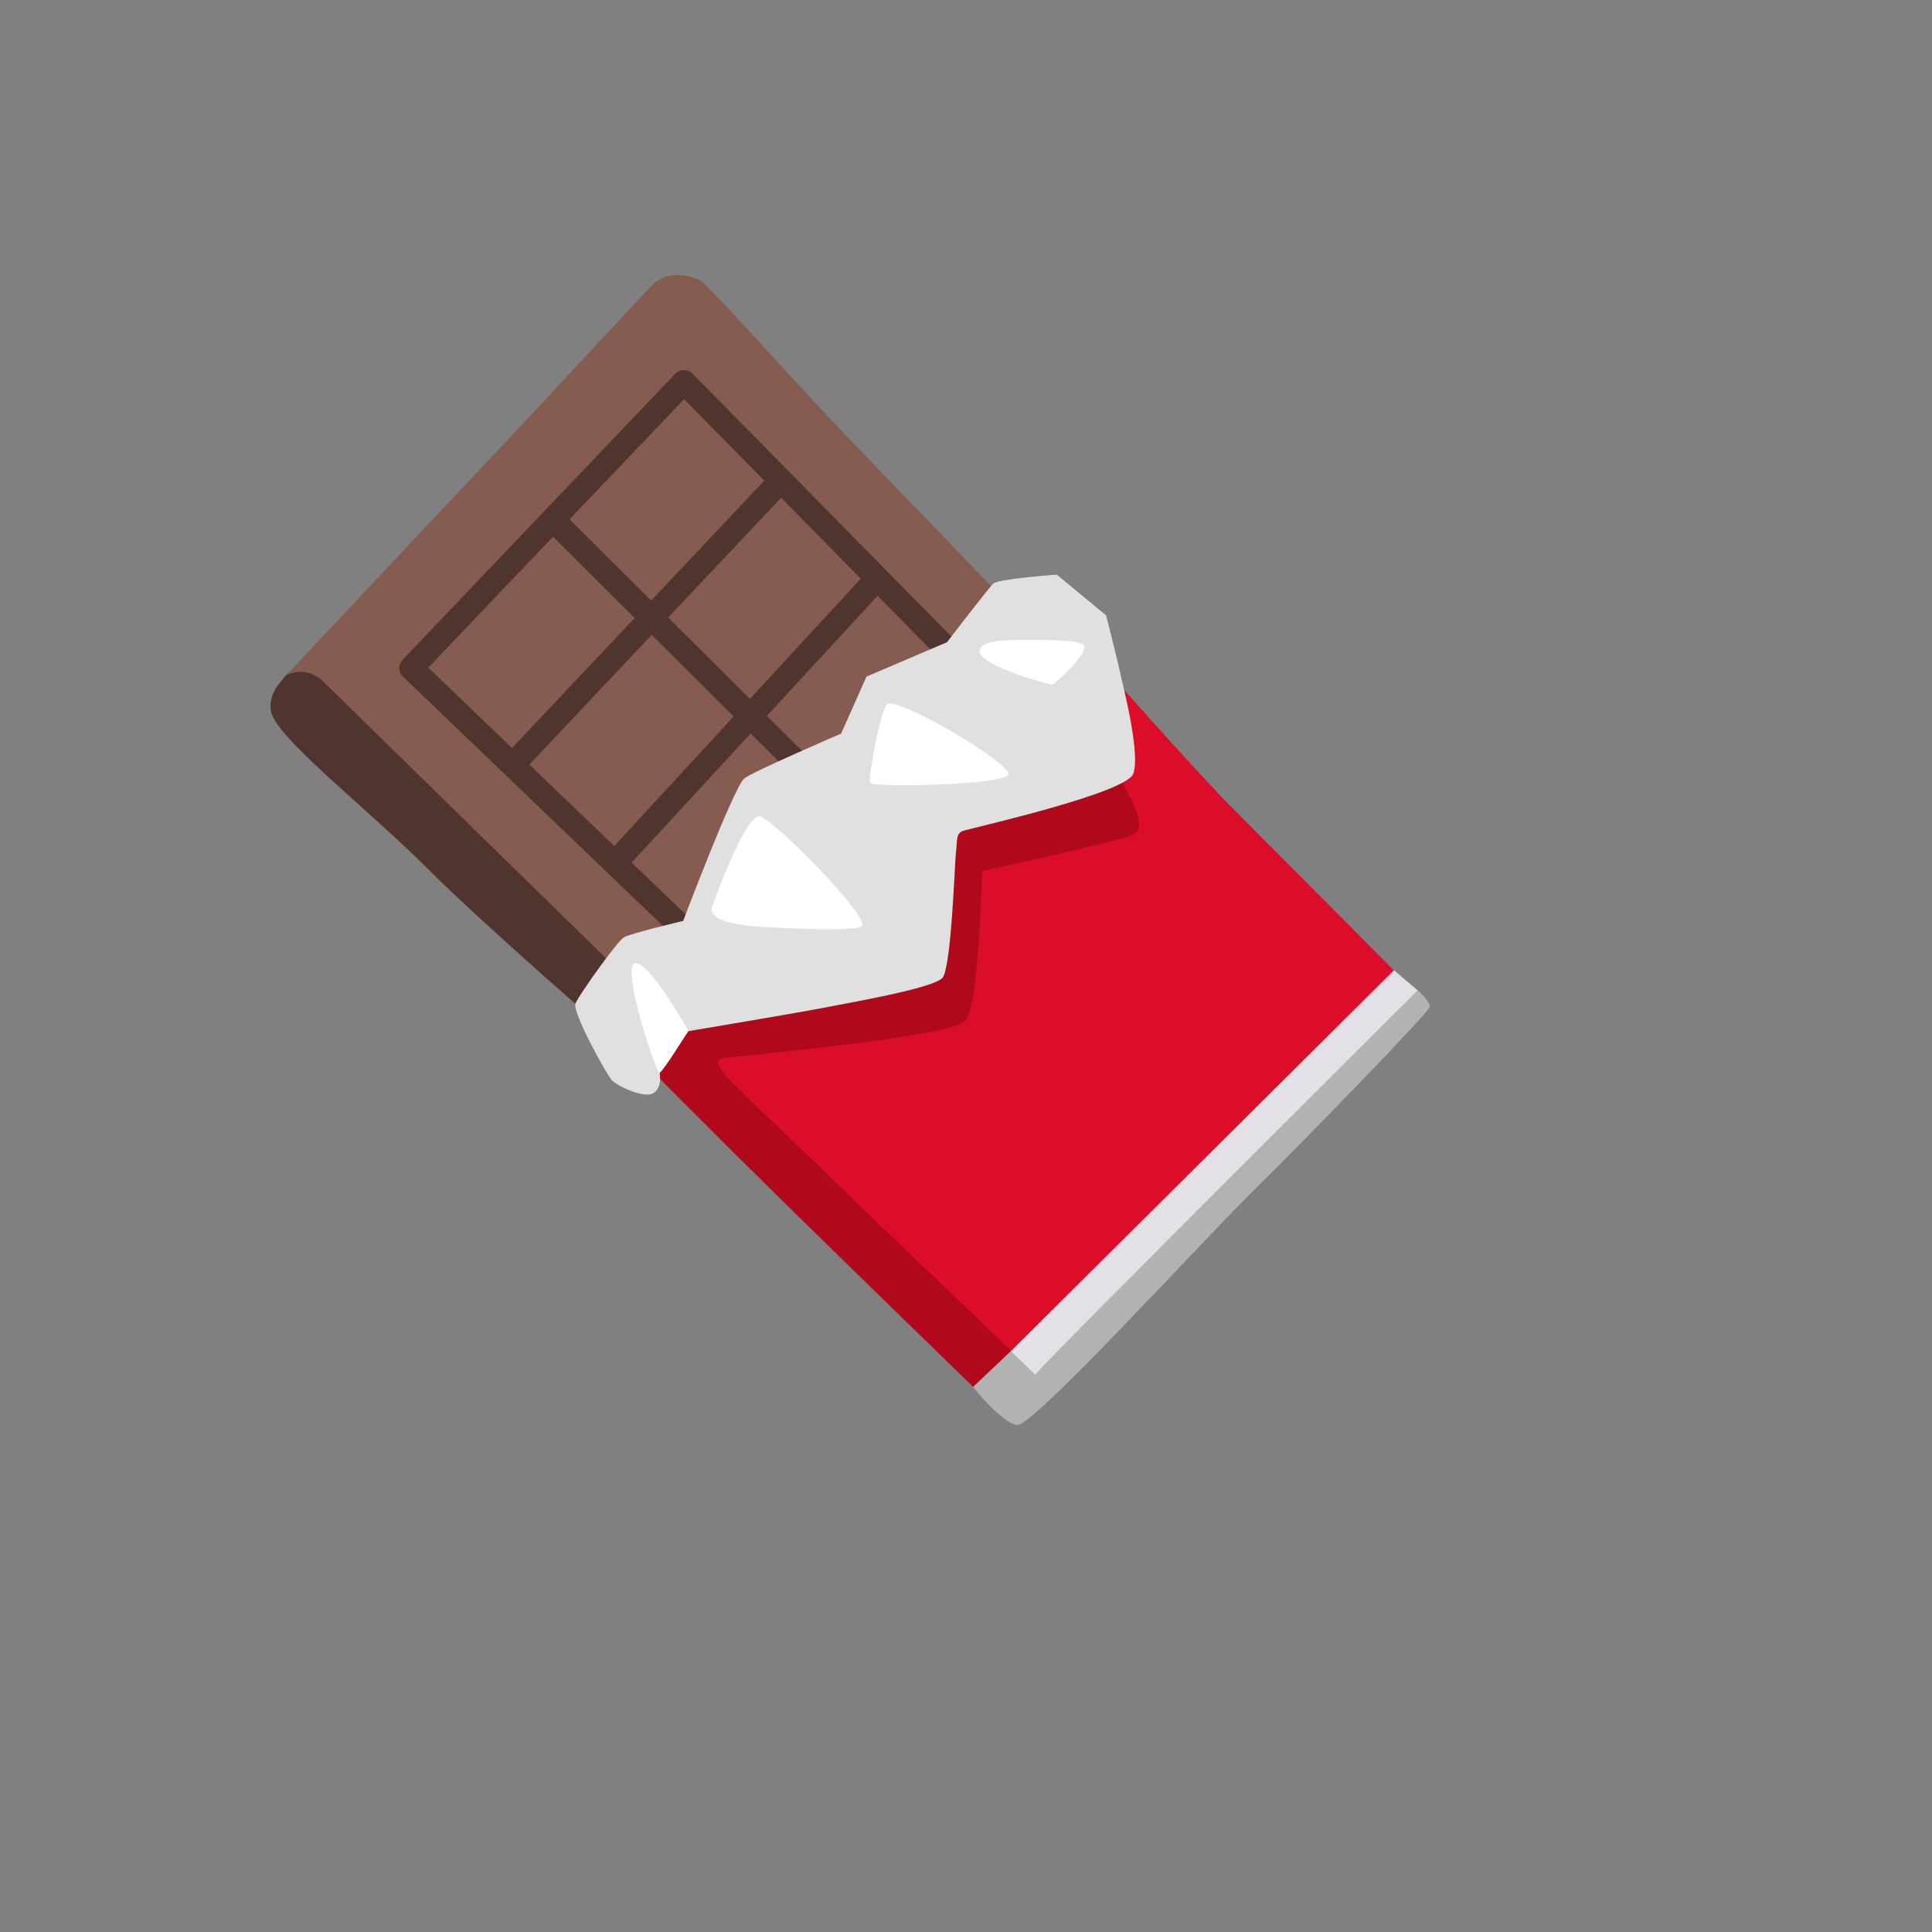
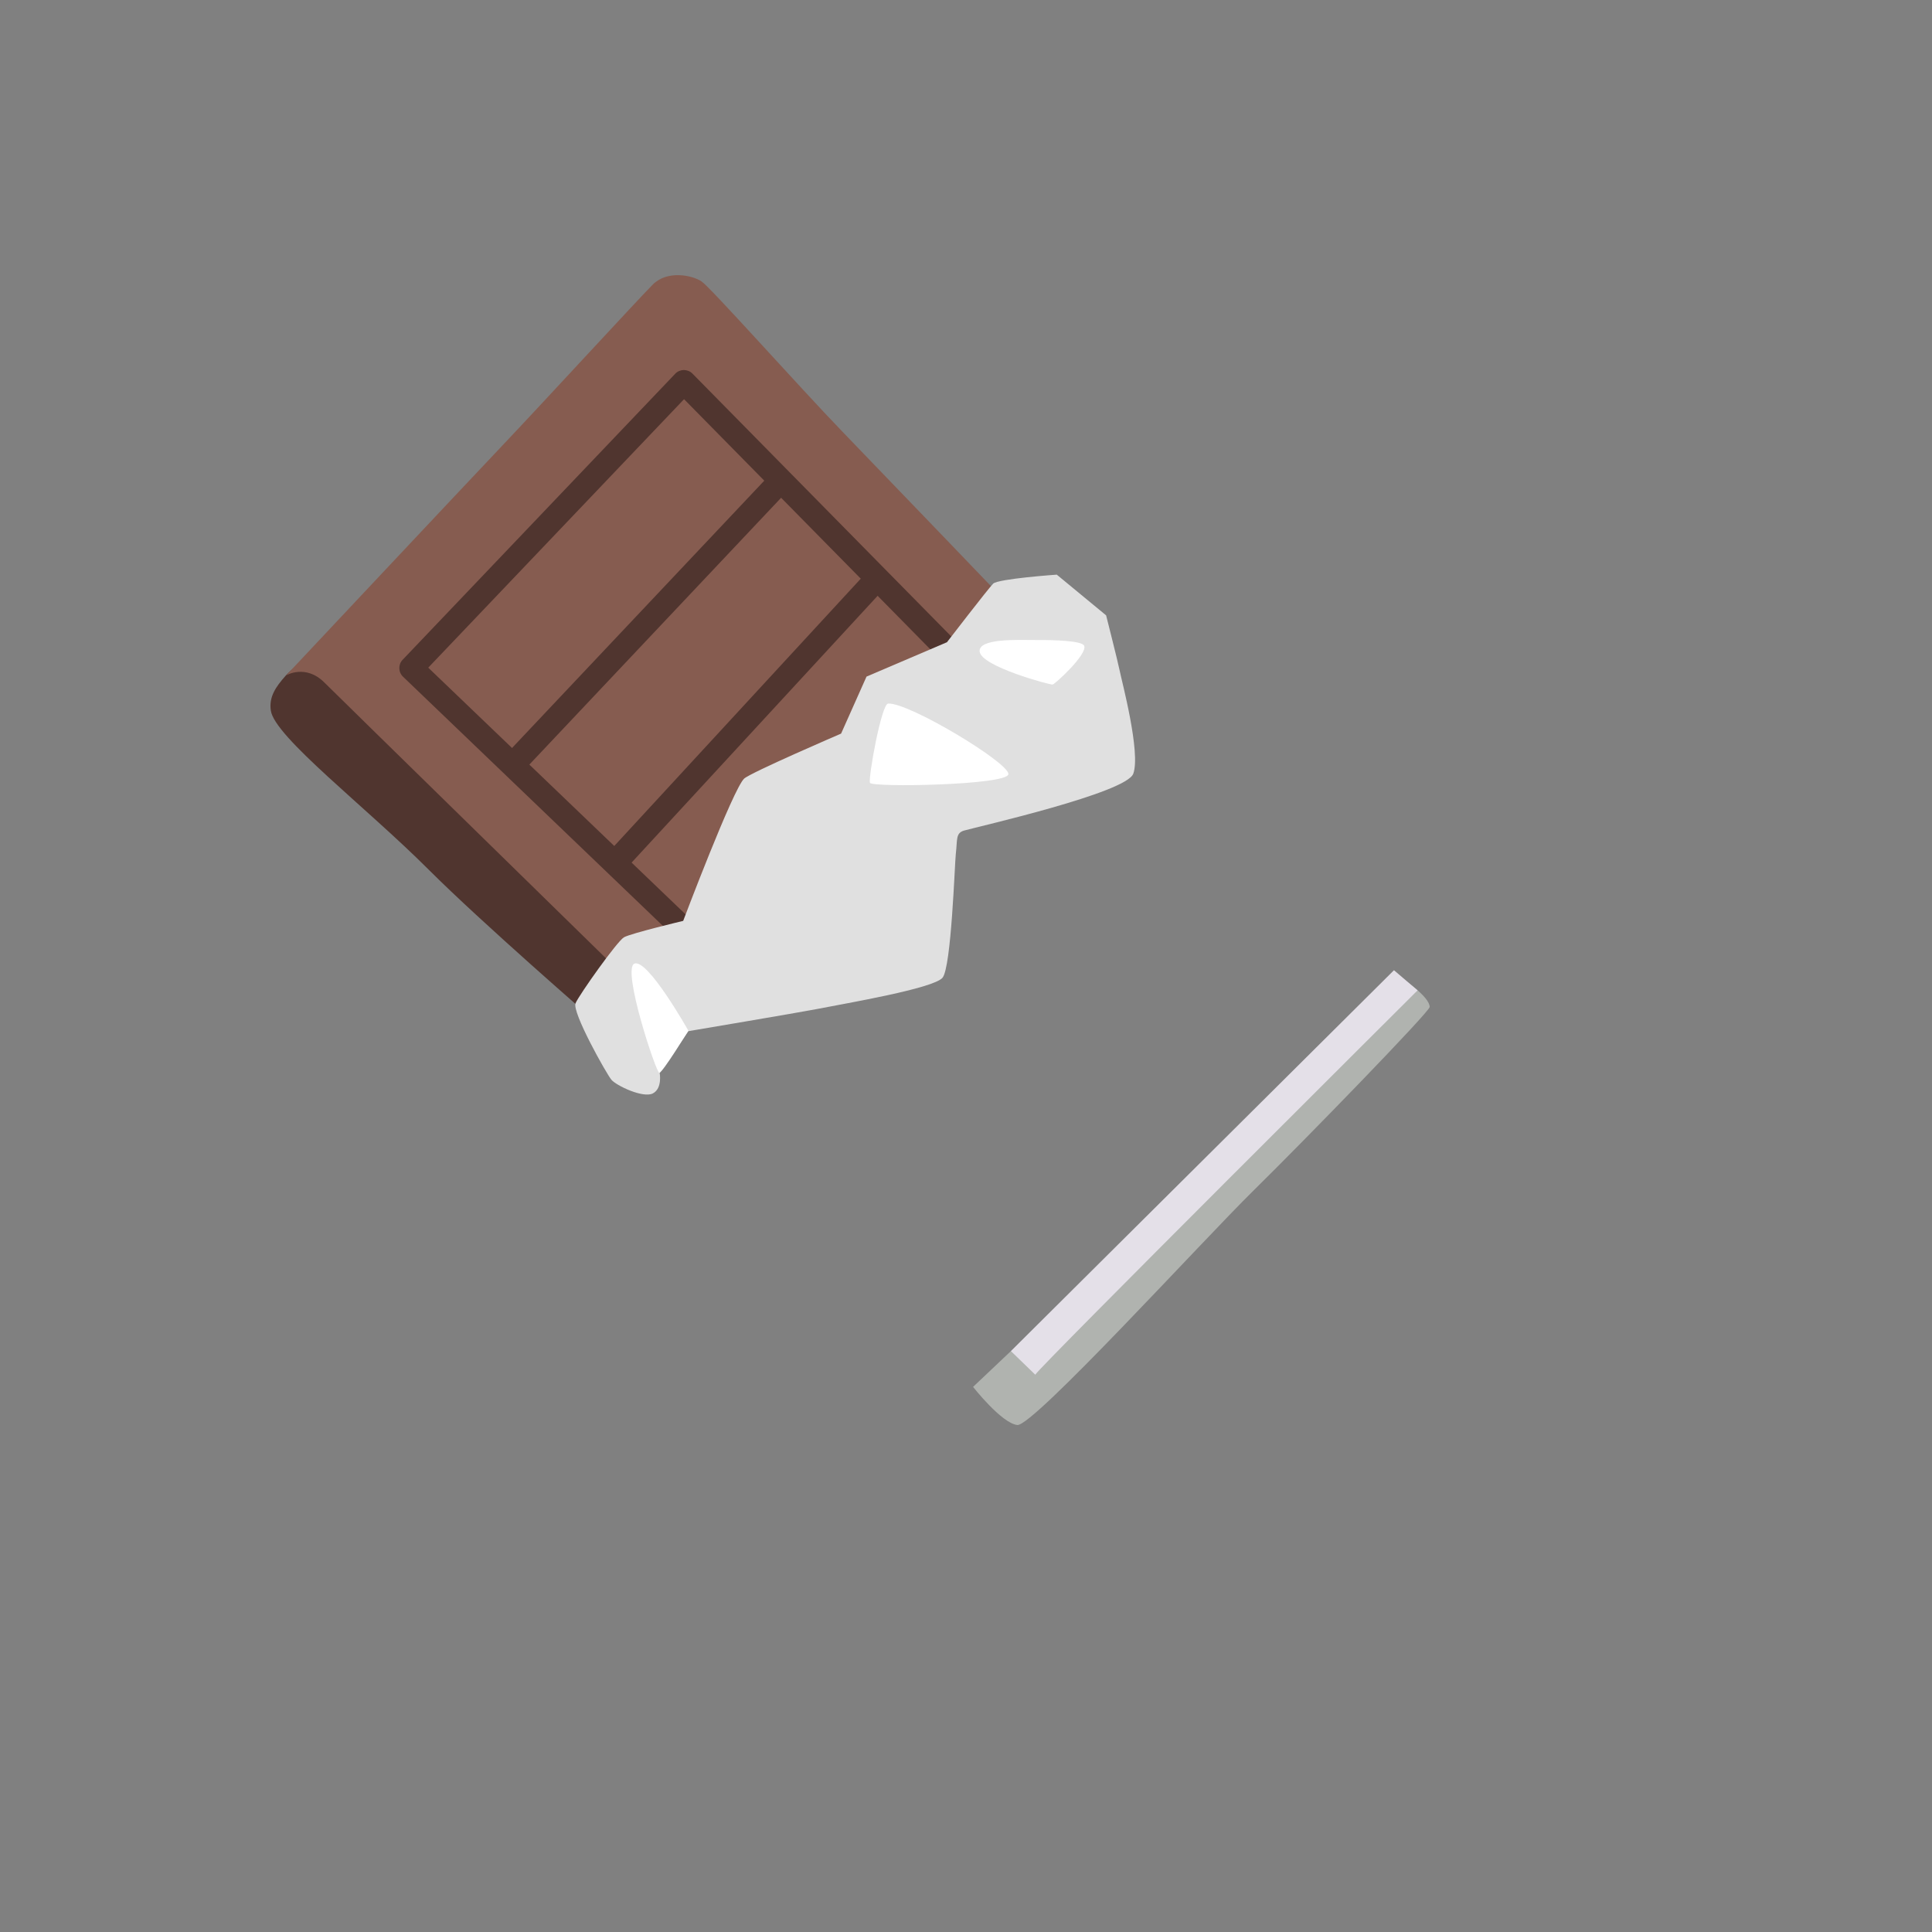
<svg xmlns="http://www.w3.org/2000/svg" version="1.1" width="100%" height="100%" id="svgWorkerArea" viewBox="-25 -25 625 625" style="background: white;">
  <rect x="-25" y="-25" width="625" height="625" fill="#808080" stroke="none" />
  <defs id="defsdoc">
    <pattern id="patternBool" x="0" y="0" width="10" height="10" patternUnits="userSpaceOnUse" patternTransform="rotate(35)">
      <circle cx="5" cy="5" r="4" style="stroke: none;fill: #ff000070;" />
    </pattern>
  </defs>
  <g id="fileImp-972924459" class="cosito">
    <path id="pathImp-89330588" fill="#50352f" class="grouped" d="M78.79 185.429C78.79 185.429 70.686 189.87 67.456 193.534 64.227 197.167 61.96 200.396 62.612 204.868 63.823 213.376 93.353 236.012 113.599 256.258 130.802 273.461 167.412 305.227 167.412 305.227 167.412 305.227 184.801 287.434 184.801 287.434 184.801 287.434 154.867 248.992 154.867 248.992 154.867 248.992 78.79 185.429 78.79 185.429 78.79 185.429 78.79 185.429 78.79 185.429" />
    <path id="pathImp-130506556" fill="#865c50" class="grouped" d="M298.481 167.637C298.481 167.637 267.305 135.125 247.867 115.004 233.521 100.161 204.953 68.053 201.941 66.035 198.929 64.017 190.887 62.34 186.198 67.029 181.478 71.749 150.644 105.285 138.565 118.016 126.486 130.747 67.581 193.472 67.581 193.471 67.581 193.472 73.853 189.745 79.908 195.769 84.1 199.961 177.131 290.974 177.131 290.974 177.131 290.974 262.275 257.438 262.275 257.438 262.275 257.438 298.481 167.637 298.481 167.637 298.481 167.637 298.481 167.637 298.481 167.637" />
    <path id="pathImp-458104522" fill="#50352f" class="grouped" d="M195.234 280.075C195.234 280.075 105.371 193.906 105.371 193.906 103.818 192.416 103.787 189.963 105.246 188.441 105.246 188.441 193.433 95.907 193.433 95.907 194.147 95.131 195.172 94.727 196.197 94.696 197.315 94.727 198.246 95.1 198.992 95.845 198.992 95.845 284.819 183.007 284.819 183.007 284.819 183.007 279.291 188.441 279.291 188.441 279.291 188.441 196.29 104.136 196.29 104.136 196.29 104.136 113.537 190.987 113.537 190.987 113.537 190.987 200.606 274.455 200.606 274.454 200.606 274.455 195.234 280.075 195.234 280.075 195.234 280.075 195.234 280.075 195.234 280.075" />
-     <path id="pathImp-58861298" fill="#50352f" class="grouped" d="M152.942 147.652C152.942 147.652 158.419 142.152 158.419 142.152 158.419 142.152 238.086 221.499 238.086 221.499 238.086 221.499 232.608 227.001 232.608 227.001 232.608 227.001 152.942 147.652 152.942 147.652" />
    <path id="pathImp-956359095" fill="#50352f" class="grouped" d="M138.087 219.679C138.087 219.679 224.796 127.788 224.796 127.788 224.796 127.788 230.441 133.113 230.441 133.113 230.441 133.113 143.729 225.008 143.729 225.008 143.729 225.008 138.087 219.679 138.087 219.679" />
    <path id="pathImp-368383484" fill="#50352f" class="grouped" d="M171.129 251.479C171.129 251.479 254.338 161.246 254.338 161.246 254.338 161.246 260.046 166.509 260.046 166.509 260.046 166.509 176.833 256.743 176.833 256.743 176.833 256.743 171.129 251.479 171.129 251.479" />
-     <path id="pathImp-285152421" fill="#dc0d28" class="grouped" d="M200.792 301.501C200.792 301.501 198.588 323.268 198.588 323.268 198.588 323.268 230.788 356.4 243.085 369.038 255.381 381.676 298.326 419.559 298.326 419.559 298.326 419.559 319.472 409.778 320.093 407.573 320.714 405.369 428.371 291.409 428.371 291.409 428.371 291.409 388.904 251.631 374.713 237.441 360.523 223.25 329.564 187.882 329.564 187.882 329.564 187.882 200.792 301.501 200.792 301.501 200.792 301.501 200.792 301.501 200.792 301.501" />
-     <path id="pathImp-322781356" fill="#b0091b" class="grouped" d="M330.527 214.369C330.527 214.369 339.687 230.796 341.271 234.243 342.854 237.72 345.276 243.558 341.302 245.173 335.93 247.377 292.675 256.786 292.675 256.786 292.675 256.786 291.743 300.849 287.147 305.413 282.086 310.475 211.567 316.902 209.301 317.244 204.891 317.865 208.68 321.653 211.195 324.51 213.71 327.336 303.356 413.225 303.356 413.225 303.356 413.225 298.947 431.204 298.947 431.204 298.947 431.204 289.787 423.627 289.787 423.627 289.787 423.627 262.772 397.389 234.049 369.287 205.326 341.185 180.267 315.691 180.267 315.691 180.267 315.691 313.79 203.625 313.79 203.625 313.79 203.625 330.527 214.369 330.527 214.369 330.527 214.369 330.527 214.369 330.527 214.369" />
    <path id="pathImp-766883595" fill="#b0b3af" class="grouped" d="M310.871 411.144C310.871 411.144 302.021 412.076 302.021 412.076 302.021 412.076 289.787 423.658 289.787 423.658 289.787 423.658 299.009 435.427 304.102 435.986 309.194 436.545 363.938 376.428 380.613 360.033 397.257 343.669 437.5 302.277 437.5 300.755 437.5 297.371 428.402 291.378 428.402 291.378 428.402 291.378 310.871 411.144 310.871 411.144 310.871 411.144 310.871 411.144 310.871 411.144" />
    <path id="pathImp-789694829" fill="#e4e0e8" class="grouped" d="M309.908 419.715C310.747 417.727 433.587 295.383 433.587 295.383 433.587 295.383 425.949 288.863 425.949 288.863 425.949 288.863 302.021 412.076 302.021 412.076 302.021 412.076 309.908 419.715 309.908 419.715 309.908 419.715 309.908 419.715 309.908 419.715" />
    <path id="pathImp-826655014" fill="#e0e0e0" class="grouped" d="M255.319 193.875C255.319 193.875 281.341 182.759 281.341 182.759 281.341 182.759 294.693 165.401 296.277 163.817 297.86 162.233 316.864 160.898 316.864 160.898 316.864 160.898 332.825 174.064 332.825 174.064 332.825 174.064 336.582 188.845 337.234 192.043 337.855 195.21 344.096 218.499 341.612 225.3 339.346 231.51 291.774 242.316 286.899 243.682 284.073 244.49 284.757 246.663 284.197 251.321 283.856 254.178 282.769 287.807 279.912 291.285 277.056 294.762 249.016 299.513 239.173 301.438 233.645 302.525 197.687 308.58 197.687 308.58 197.687 308.58 188.403 322.057 188.403 322.057 188.403 322.057 189.365 327.118 186.167 328.733 183 330.317 174.368 326.187 172.784 324.293 171.2 322.399 159.928 302.37 161.202 299.513 162.475 296.657 174.647 279.485 176.852 278.212 179.087 276.939 196.011 272.902 196.011 272.902 196.011 272.902 212.126 230.237 215.728 226.883 217.871 224.896 247.091 212.32 247.091 212.32 247.091 212.32 255.319 193.875 255.319 193.875 255.319 193.875 255.319 193.875 255.319 193.875" />
    <path id="pathImp-440871407" fill="#fff" class="grouped" d="M262.306 202.601C260.132 202.725 255.816 226.697 256.437 228.25 257.089 229.771 300.81 229.026 301.214 225.455 301.587 221.853 269.013 202.197 262.306 202.601 262.306 202.601 262.306 202.601 262.306 202.601" />
    <path id="pathImp-214677999" fill="#fff" class="grouped" d="M325.745 183.939C326.769 186.733 316.305 196.297 315.529 196.452 314.752 196.608 292.613 190.646 291.929 185.864 291.277 181.392 304.505 182.044 310.126 182.044 315.777 182.013 325.124 182.231 325.745 183.939 325.745 183.939 325.745 183.939 325.745 183.939" />
-     <path id="pathImp-480814008" fill="#fff" class="grouped" d="M221.162 239.18C216.66 237.037 206.723 264.766 205.357 268.275 203.711 272.498 213.058 274.144 218.492 274.61 226.441 275.262 253.394 276.597 253.984 274.361 254.978 270.387 227.28 242.099 221.162 239.18 221.162 239.18 221.162 239.18 221.162 239.18" />
    <path id="pathImp-903662045" fill="#fff" class="grouped" d="M180.205 286.751C176.137 288.552 187.254 322.057 188.279 322.057 189.303 322.057 197.687 308.425 197.687 308.425 197.687 308.425 184.459 284.888 180.205 286.751 180.205 286.751 180.205 286.751 180.205 286.751" />
  </g>
</svg>